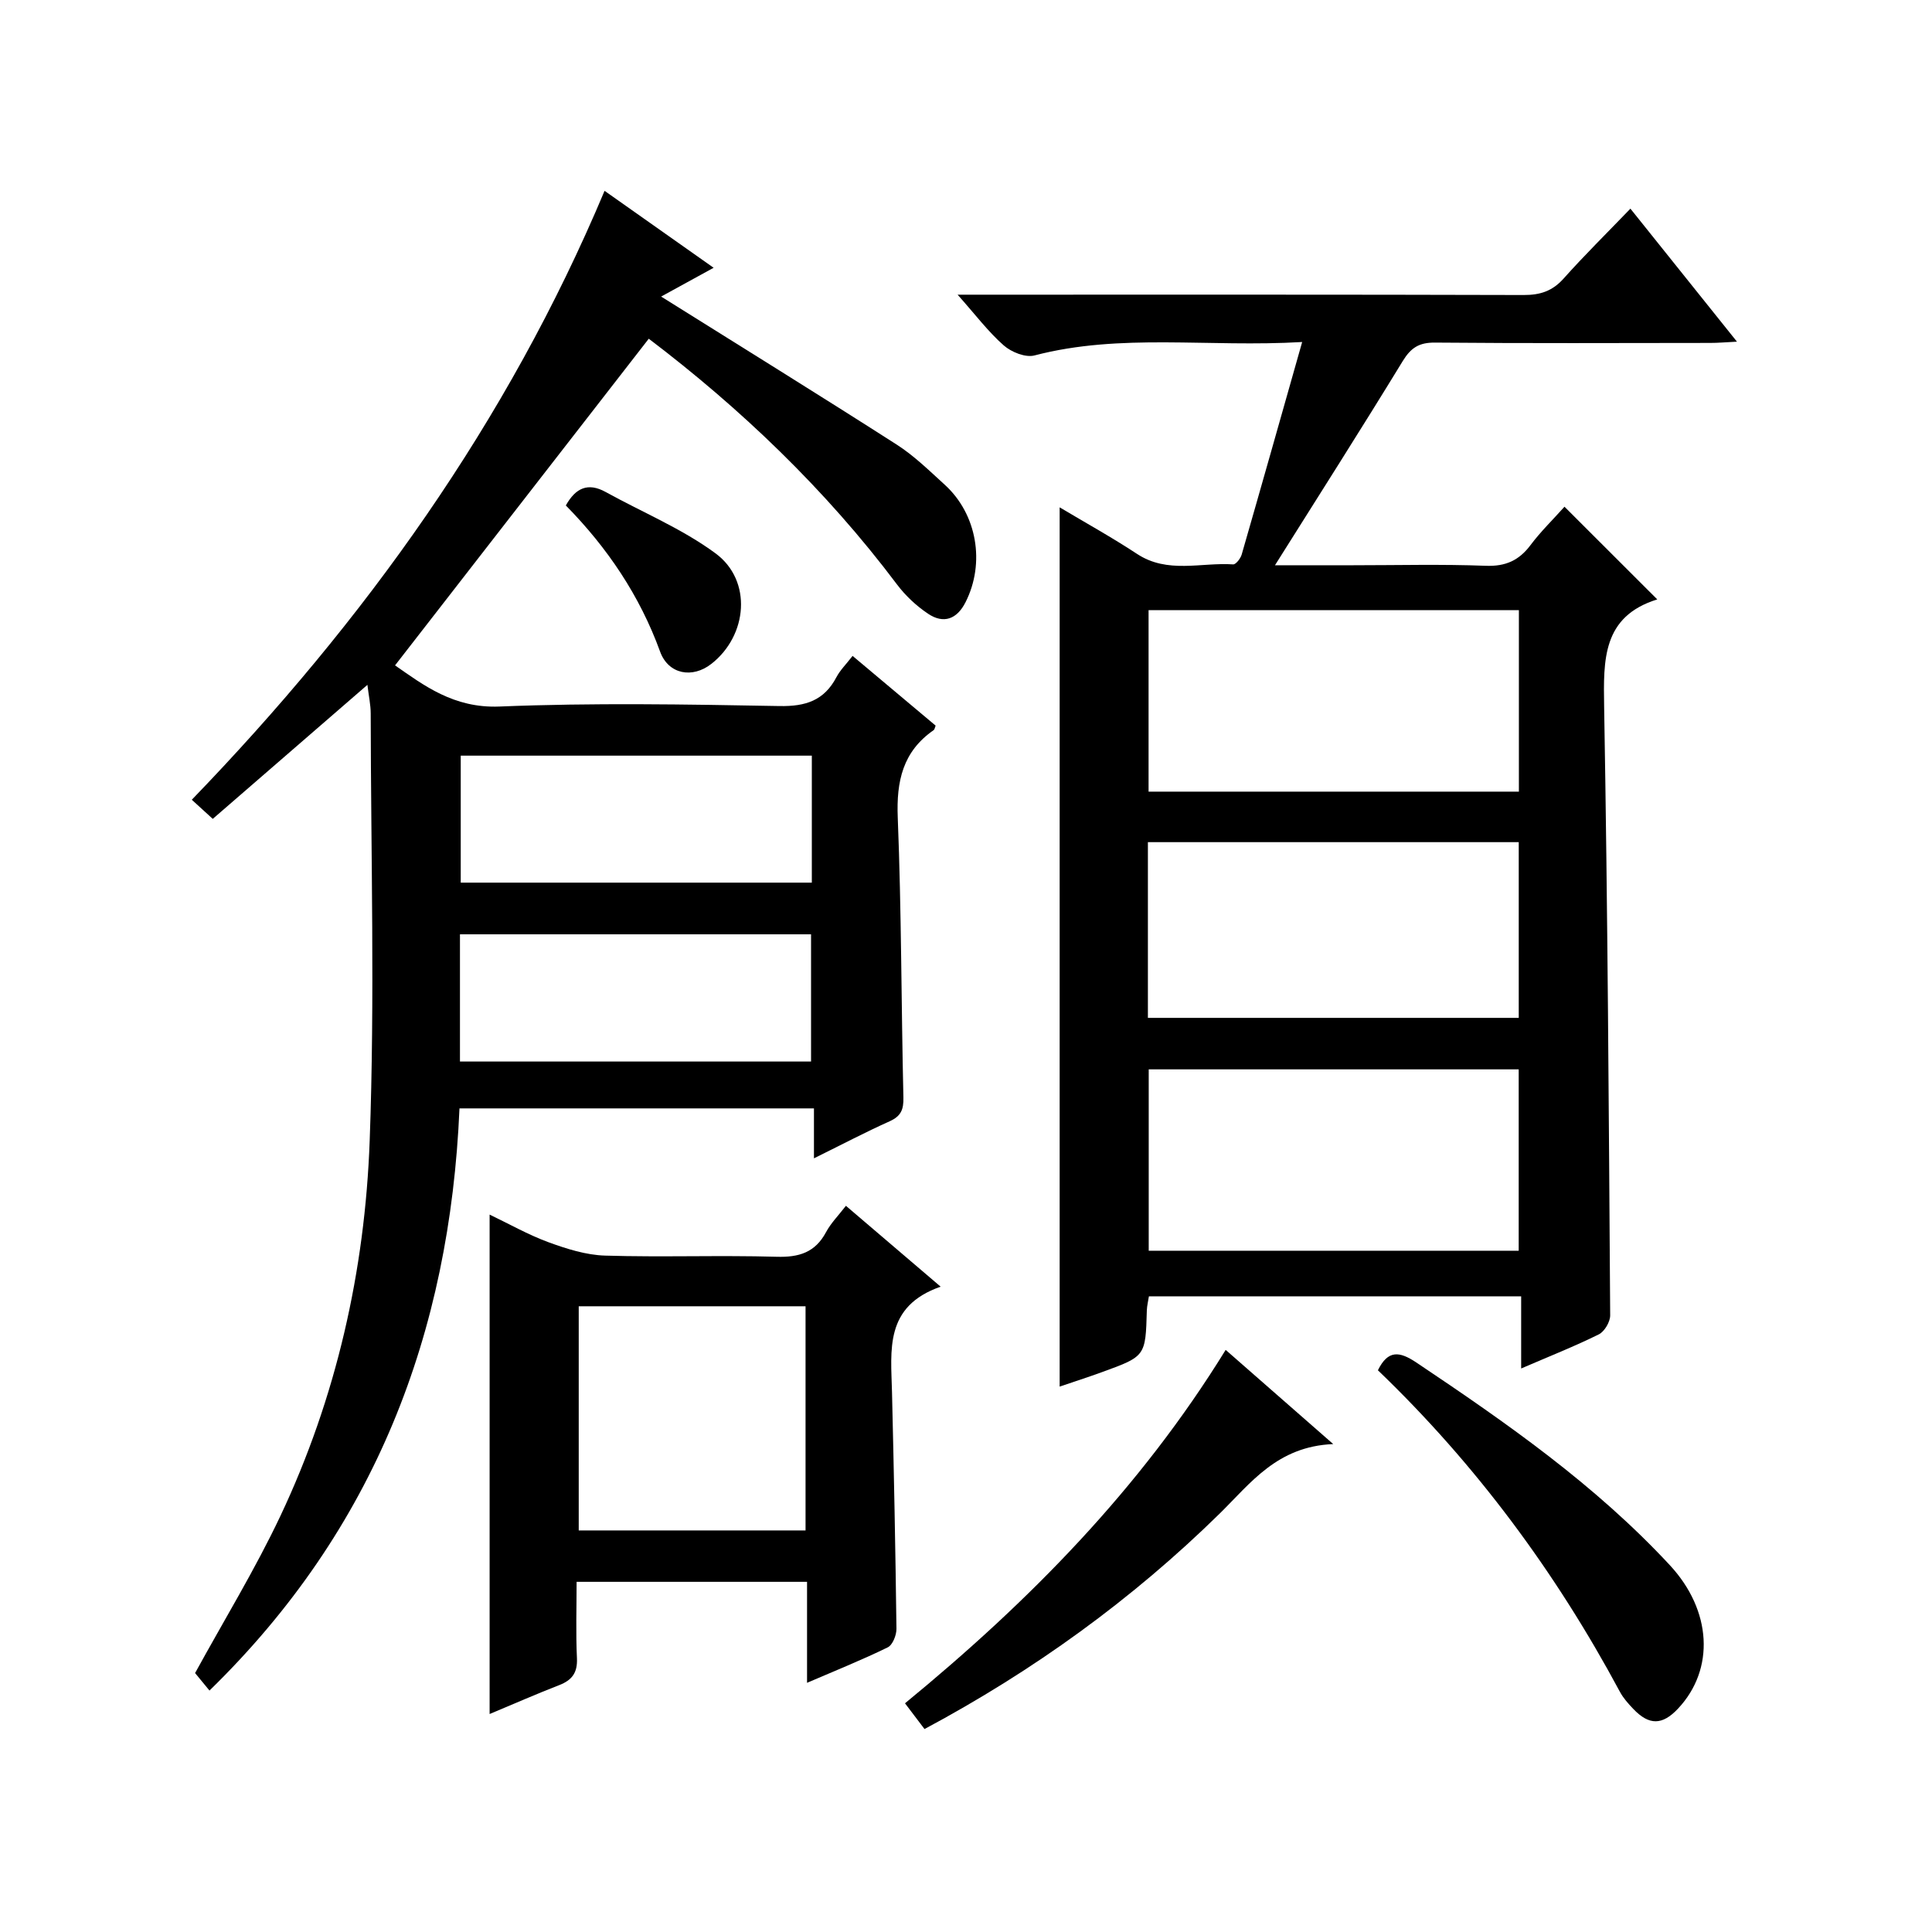
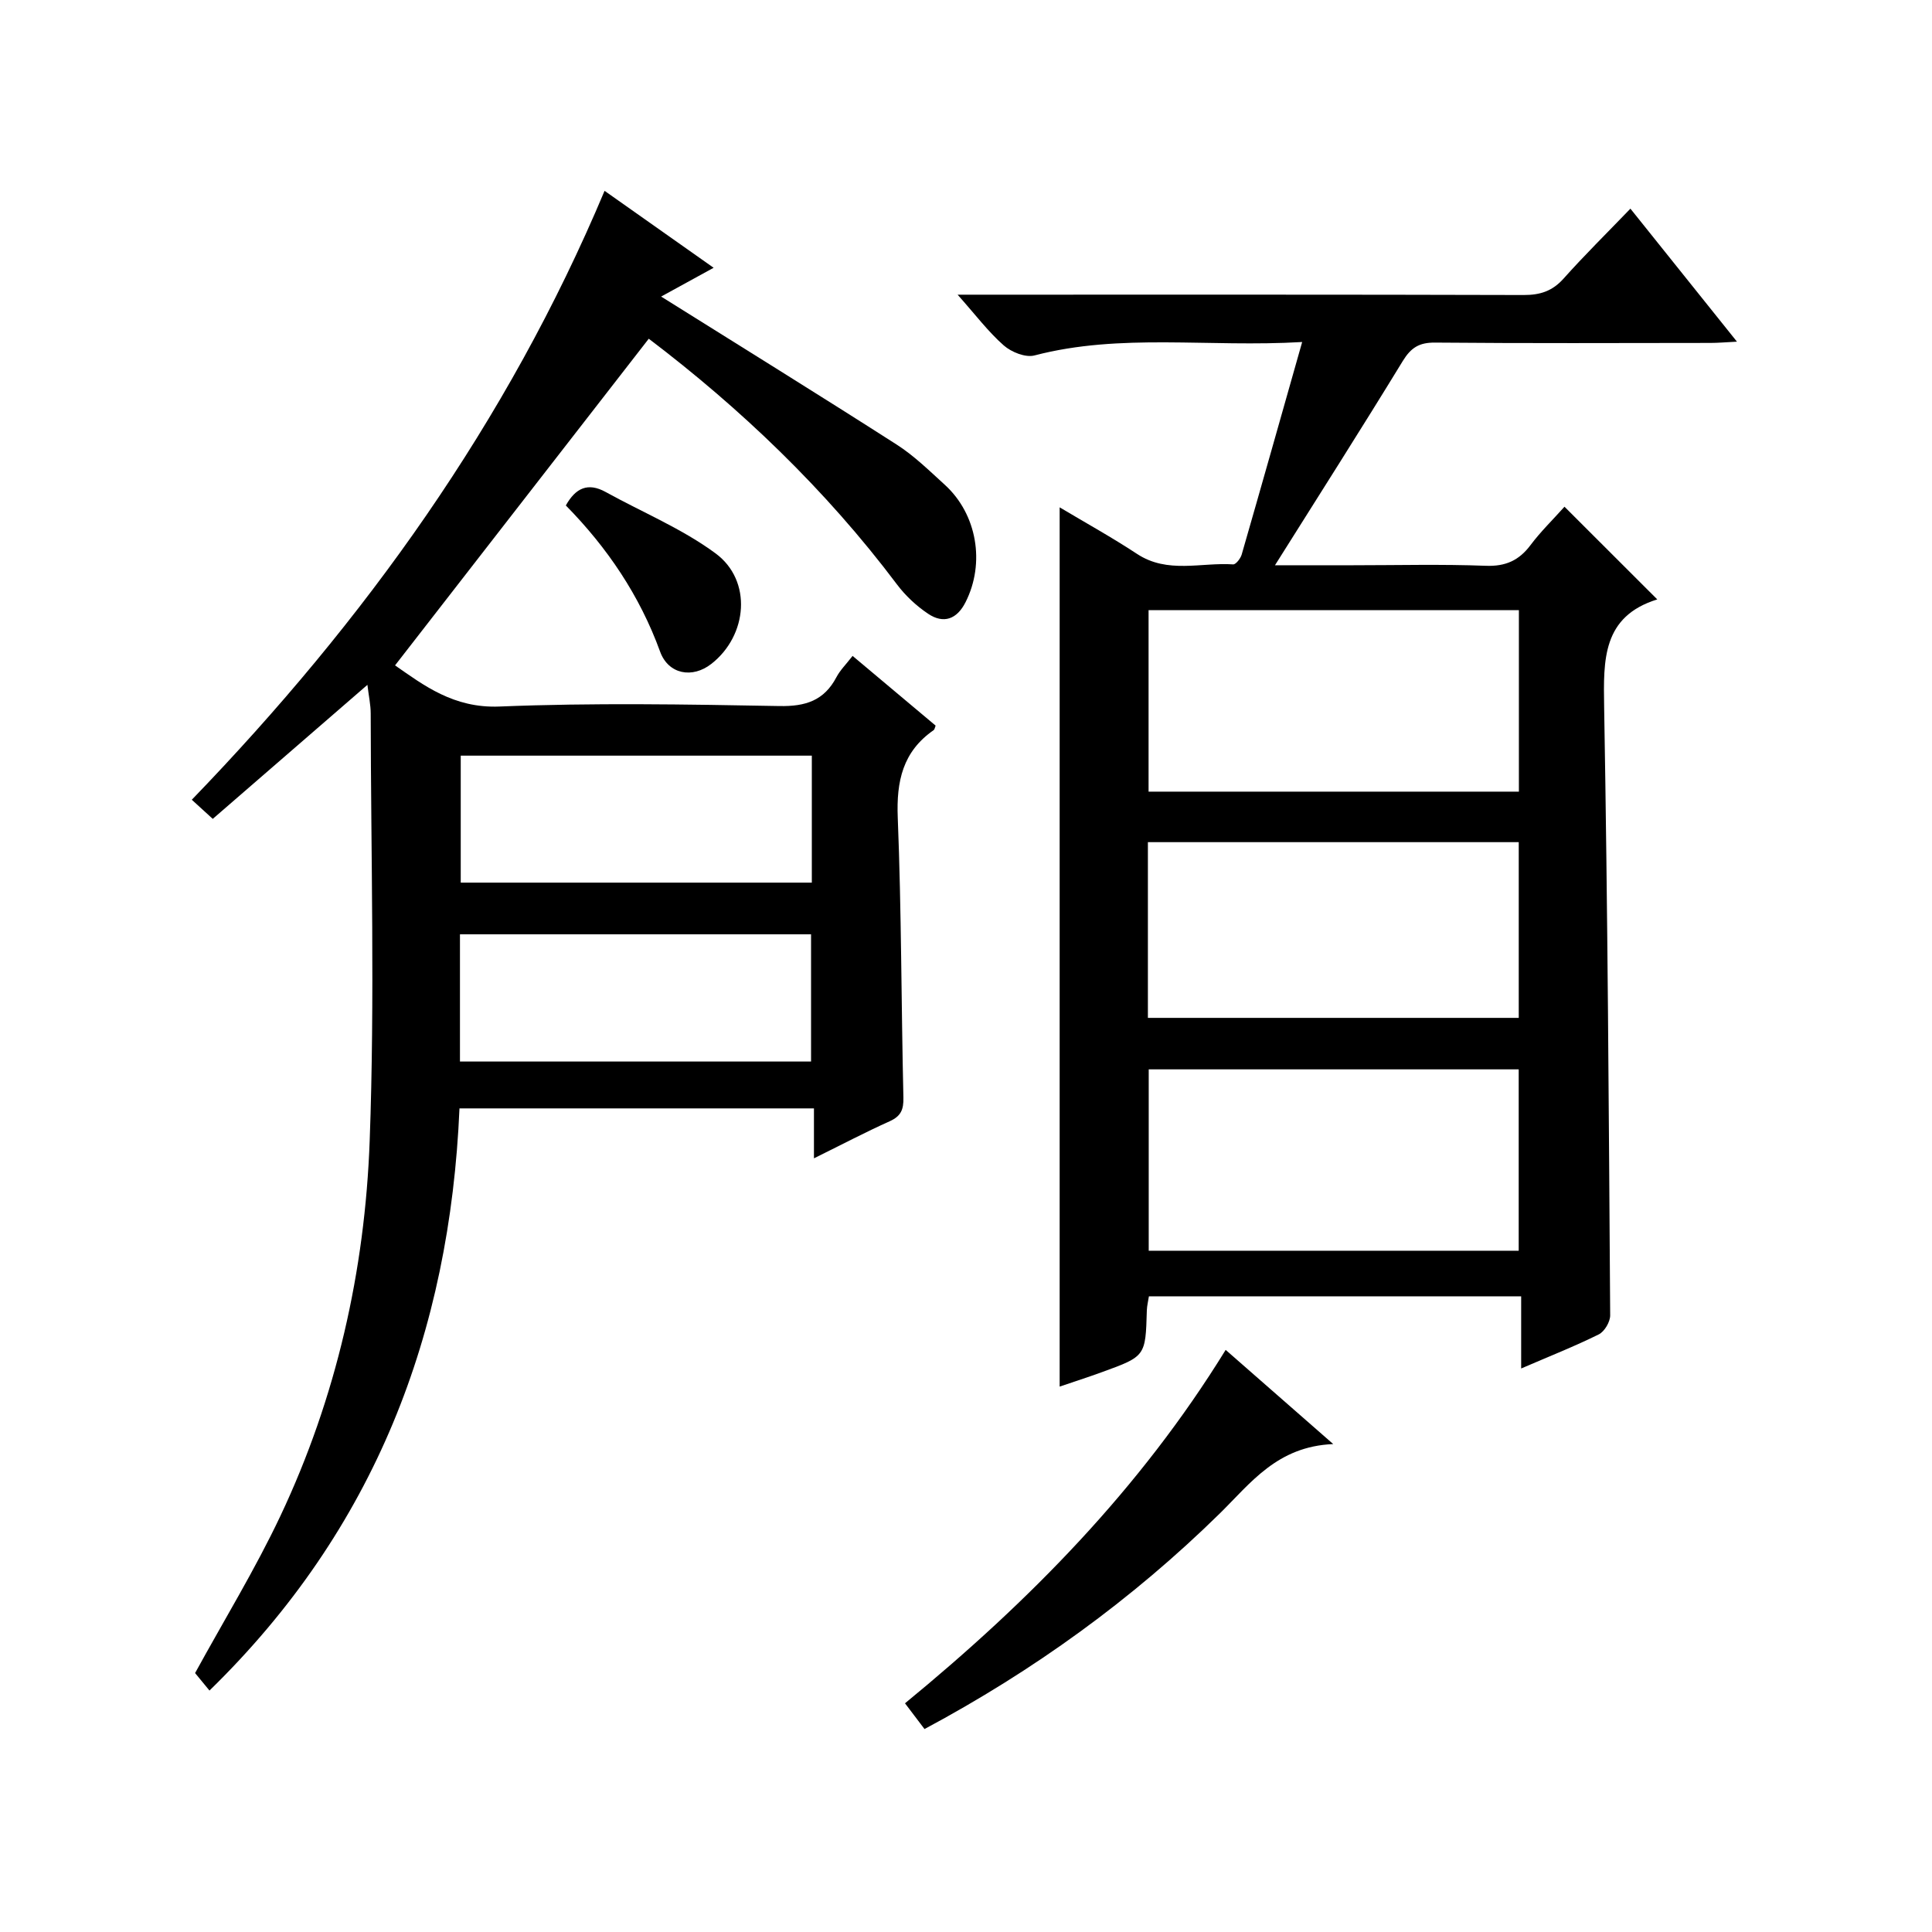
<svg xmlns="http://www.w3.org/2000/svg" version="1.1" id="ZDIC" x="0px" y="0px" viewBox="0 0 400 400" style="enable-background:new 0 0 400 400;" xml:space="preserve">
  <g>
    <path d="M323.91,104.91c6.5,6.49,12.61,12.59,19.21,19.19c-11.37,3.53-11.16,12.48-11,22.24c0.73,41.99,0.97,83.99,1.25,125.98   c0.01,1.35-1.18,3.37-2.36,3.95c-5,2.48-10.21,4.53-16.07,7.06c0-5.26,0-9.97,0-14.94c-26.02,0-51.44,0-77.07,0   c-0.15,1-0.4,1.95-0.43,2.91c-0.27,9.48-0.25,9.5-9.25,12.77c-2.91,1.06-5.86,2.01-8.8,3.01c0-60.71,0-121.14,0-182.04   c5.33,3.18,10.81,6.21,16.02,9.64c6.33,4.17,13.25,1.72,19.9,2.17c0.55,0.04,1.52-1.21,1.76-2.01   c4.13-14.33,8.18-28.69,12.53-44.03c-19.46,1.15-37.56-1.89-55.42,2.78c-1.86,0.49-4.79-0.69-6.36-2.07   c-3.21-2.82-5.83-6.32-9.56-10.51c2.77,0,4.48,0,6.19,0c37,0,74-0.04,110.99,0.07c3.43,0.01,5.95-0.8,8.28-3.4   c4.31-4.83,8.94-9.39,13.84-14.48c7.49,9.36,14.51,18.12,22.06,27.54c-2.39,0.12-3.96,0.26-5.53,0.26c-19,0.02-38,0.1-57-0.07   c-3.29-0.03-4.98,1.07-6.67,3.83c-8.57,14.02-17.4,27.88-26.45,42.27c5.34,0,10.73,0,16.13,0c9.17,0,18.34-0.24,27.49,0.11   c4.11,0.16,6.9-1.09,9.3-4.3C318.98,110.05,321.5,107.61,323.91,104.91z M314.47,163.9c0-12.84,0-25.22,0-37.58   c-25.77,0-51.16,0-76.67,0c0,12.68,0,25.06,0,37.58C263.45,163.9,288.73,163.9,314.47,163.9z M314.43,258.95   c0-12.9,0-25.26,0-37.55c-25.79,0-51.18,0-76.6,0c0,12.7,0,25.07,0,37.55C263.53,258.95,288.81,258.95,314.43,258.95z    M237.66,210.74c25.96,0,51.34,0,76.78,0c0-12.36,0-24.4,0-36.38c-25.79,0-51.17,0-76.78,0   C237.66,186.61,237.66,198.53,237.66,210.74z" />
    <path d="M43.37,350.01c-1.42-1.72-2.36-2.86-2.98-3.62c5.99-10.94,12.42-21.44,17.65-32.5c11.6-24.55,17.52-50.79,18.5-77.73   c1.08-29.45,0.25-58.96,0.21-88.45c0-1.8-0.41-3.61-0.68-5.92c-10.88,9.43-21.37,18.52-32.02,27.75c-1.66-1.52-2.86-2.61-4.34-3.96   c35.76-37.03,65.31-78.11,85.46-126.07c7.71,5.44,15.01,10.58,22.58,15.93c-4.12,2.26-7.94,4.35-10.87,5.96   c16.3,10.21,32.61,20.3,48.76,30.64c3.61,2.31,6.76,5.41,9.96,8.32c6.69,6.08,8.41,16.23,4.3,24.33c-1.78,3.52-4.54,4.53-7.75,2.38   c-2.42-1.62-4.69-3.74-6.44-6.07c-14.82-19.72-32.48-36.52-51.39-50.87c-17.55,22.59-34.95,44.99-52.53,67.63   c5.85,4.05,12.09,8.91,21.62,8.52c19.3-0.79,38.65-0.45,57.98-0.1c5.41,0.1,9.24-1.14,11.79-5.99c0.76-1.44,1.98-2.64,3.34-4.39   c5.84,4.91,11.52,9.68,17.19,14.43c-0.17,0.41-0.2,0.79-0.4,0.93c-6.4,4.44-7.74,10.56-7.44,18.11c0.77,19.3,0.72,38.64,1.17,57.96   c0.06,2.51-0.51,3.86-2.85,4.92c-5.08,2.28-10.01,4.88-15.67,7.67c0-3.82,0-6.89,0-10.34c-24.64,0-48.82,0-73.39,0   C93.14,275.97,77.65,316.6,43.37,350.01z M168.08,156.45c-24.66,0-48.71,0-72.69,0c0,9.01,0,17.6,0,26.29c24.38,0,48.45,0,72.69,0   C168.08,173.83,168.08,165.23,168.08,156.45z M95.23,219.78c24.5,0,48.56,0,72.69,0c0-9,0-17.71,0-26.34c-24.44,0-48.49,0-72.69,0   C95.23,202.3,95.23,210.77,95.23,219.78z" />
-     <path d="M194.75,266.39c-11.68,4.07-10.28,13.15-10.07,21.84c0.39,16.32,0.72,32.65,0.92,48.98c0.02,1.32-0.79,3.37-1.81,3.86   c-5.29,2.59-10.76,4.78-16.7,7.34c0-7.3,0-13.92,0-20.91c-15.9,0-31.47,0-47.71,0c0,5.25-0.18,10.54,0.07,15.82   c0.14,3.02-1.03,4.54-3.7,5.58c-4.76,1.84-9.44,3.91-14.38,5.97c0-34.48,0-68.66,0-103.4c4.01,1.91,7.95,4.16,12.16,5.71   c3.77,1.38,7.8,2.66,11.75,2.78c11.82,0.36,23.67-0.1,35.5,0.24c4.65,0.14,7.99-0.88,10.25-5.11c0.99-1.85,2.54-3.41,4.11-5.44   C181.51,255.09,187.56,260.26,194.75,266.39z M166.78,270.45c-15.91,0-31.44,0-46.96,0c0,15.71,0,31.07,0,46.41   c15.86,0,31.28,0,46.96,0C166.78,301.35,166.78,286.1,166.78,270.45z" />
    <path d="M191.41,357.98c-1.41-1.86-2.69-3.55-4.04-5.33c25.72-21.11,48.66-44.39,66.39-73.17c7.16,6.27,14.08,12.33,22.27,19.5   c-11.64,0.48-17.11,8.11-23.52,14.4C234.37,331.18,213.99,345.9,191.41,357.98z" />
-     <path d="M285.28,283.7c2.1-4.26,4.47-3.94,7.97-1.6c18.68,12.51,37.07,25.35,52.47,41.95c8.7,9.37,9.36,21.53,1.71,29.69   c-3.25,3.47-5.99,3.52-9.28,0.07c-1.03-1.08-2.06-2.23-2.76-3.53C322.08,325.47,305.52,303.12,285.28,283.7z" />
    <path d="M117.15,104.65c2.01-3.6,4.56-4.83,8.26-2.78c7.61,4.21,15.82,7.59,22.75,12.71c7.62,5.63,6.64,16.98-0.87,22.86   c-3.95,3.1-8.91,2.17-10.62-2.52C132.45,123.3,125.72,113.36,117.15,104.65z" />
  </g>
</svg>